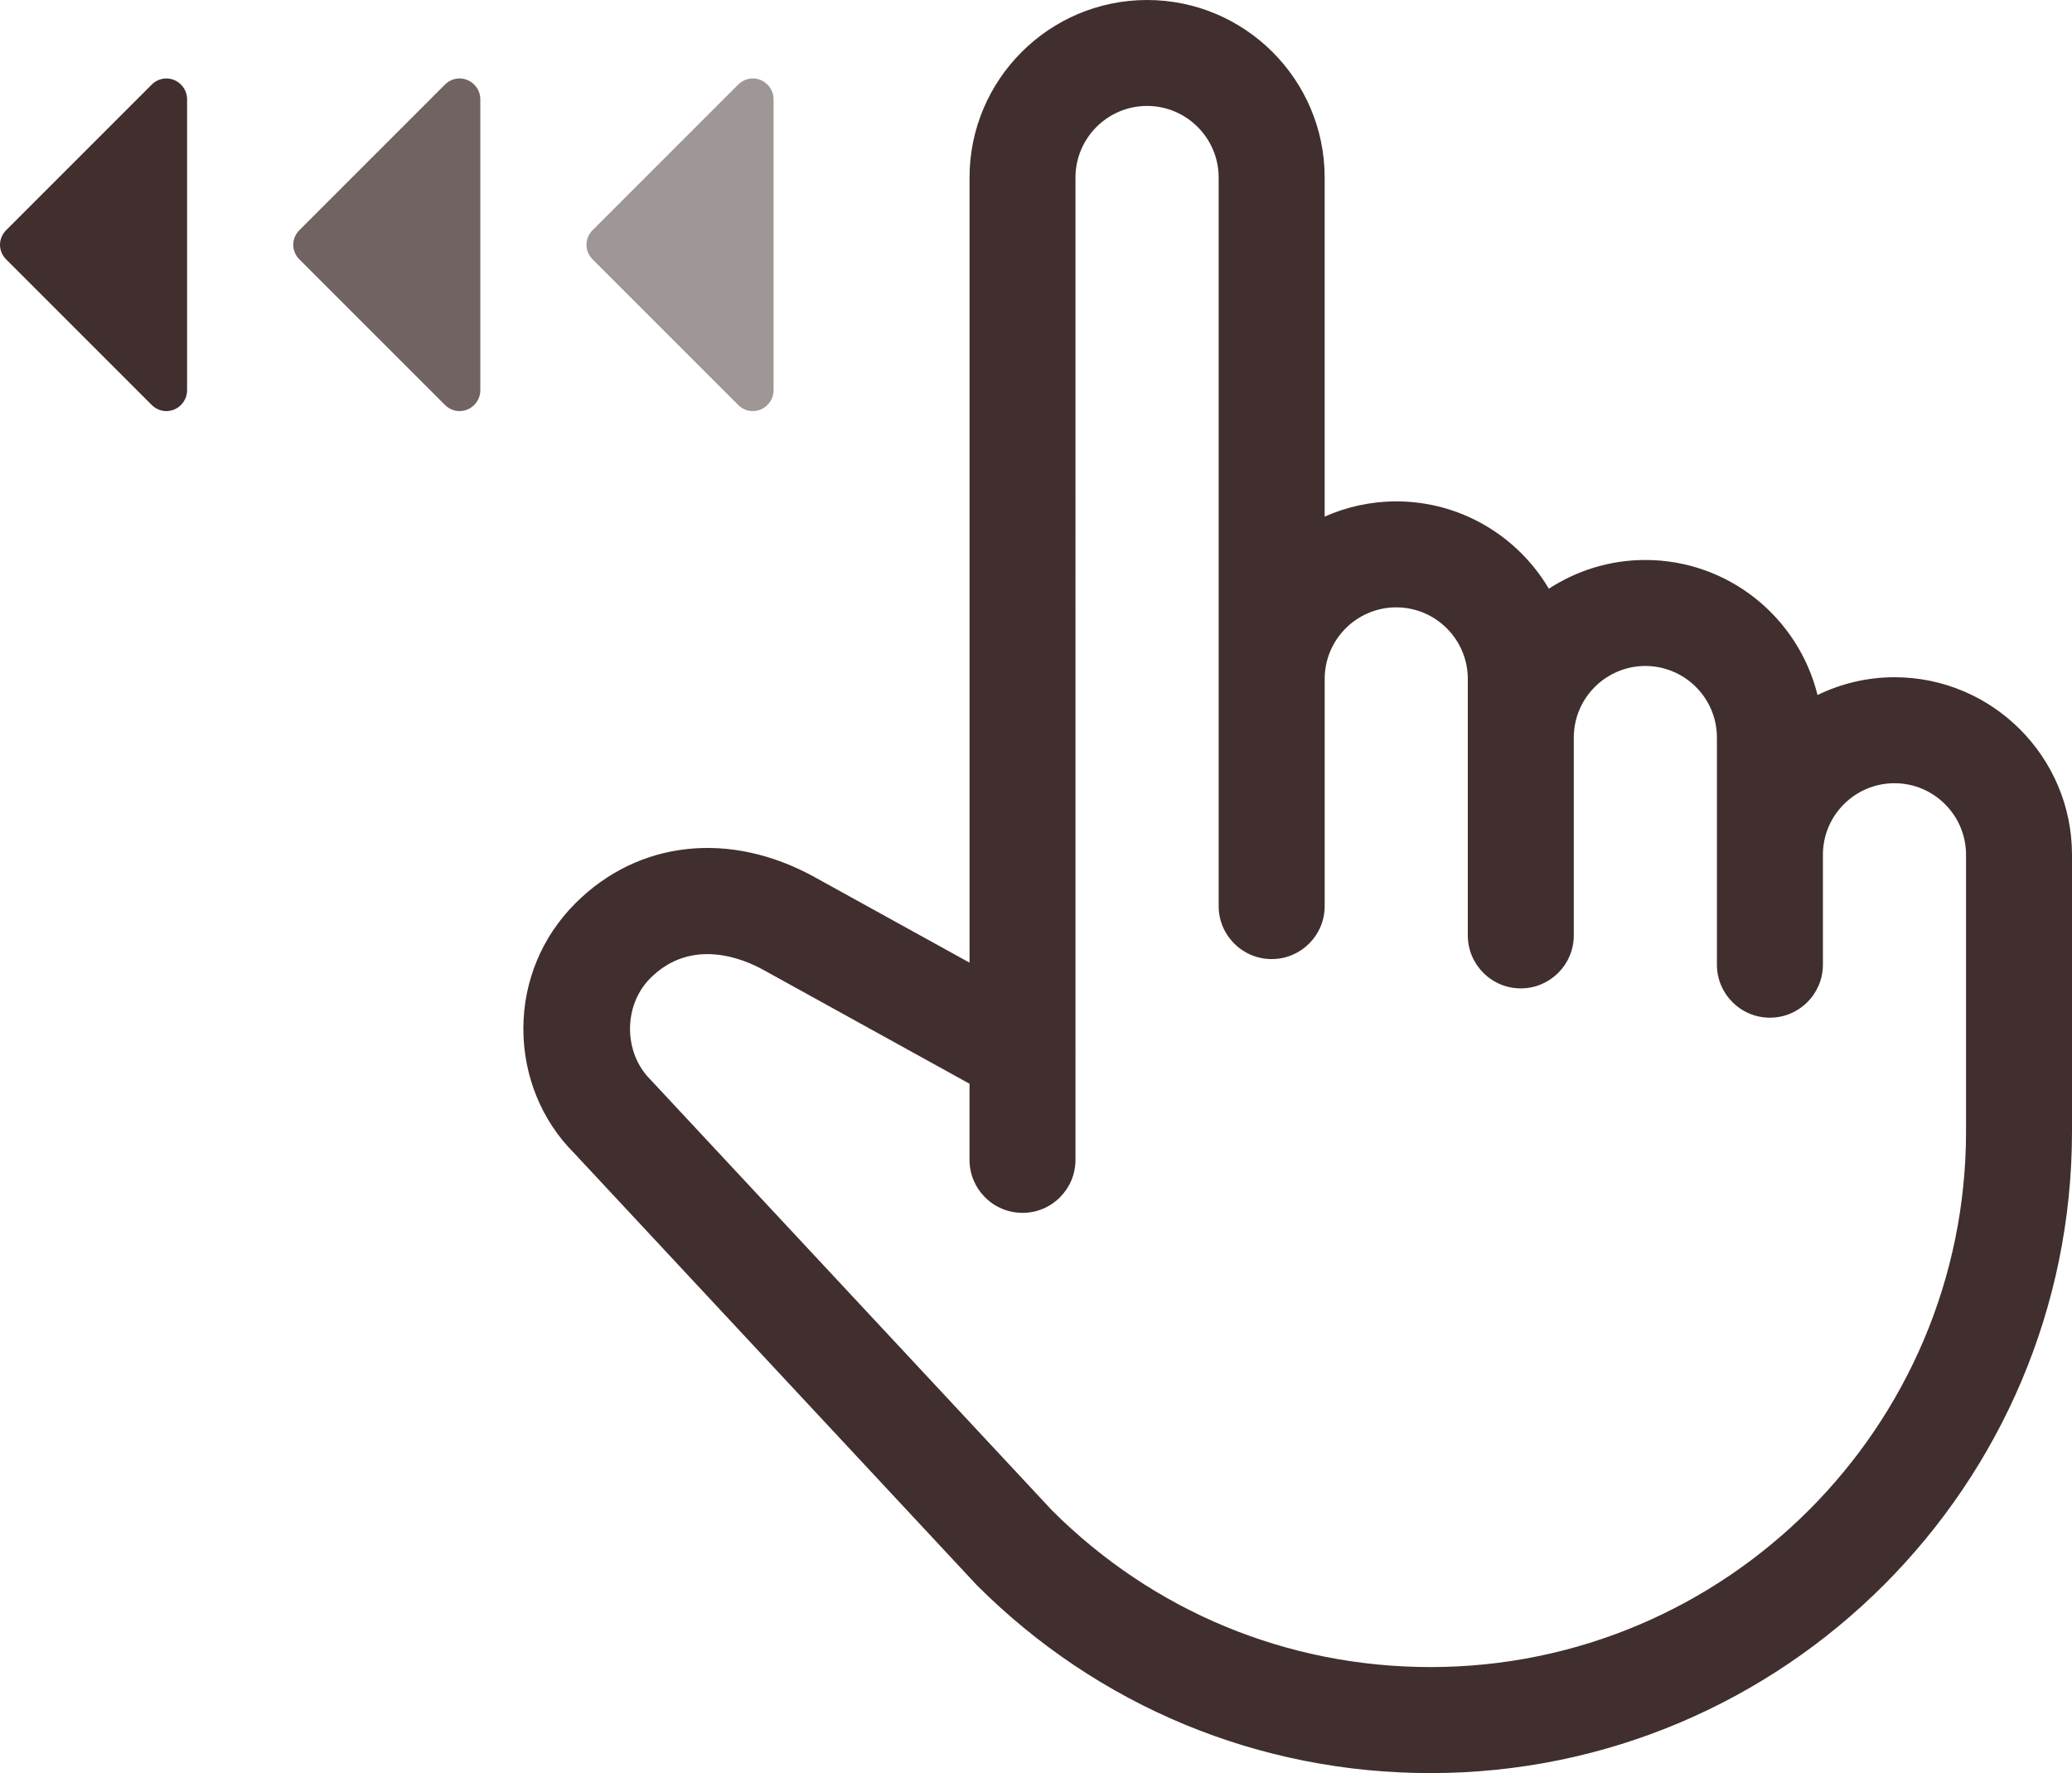
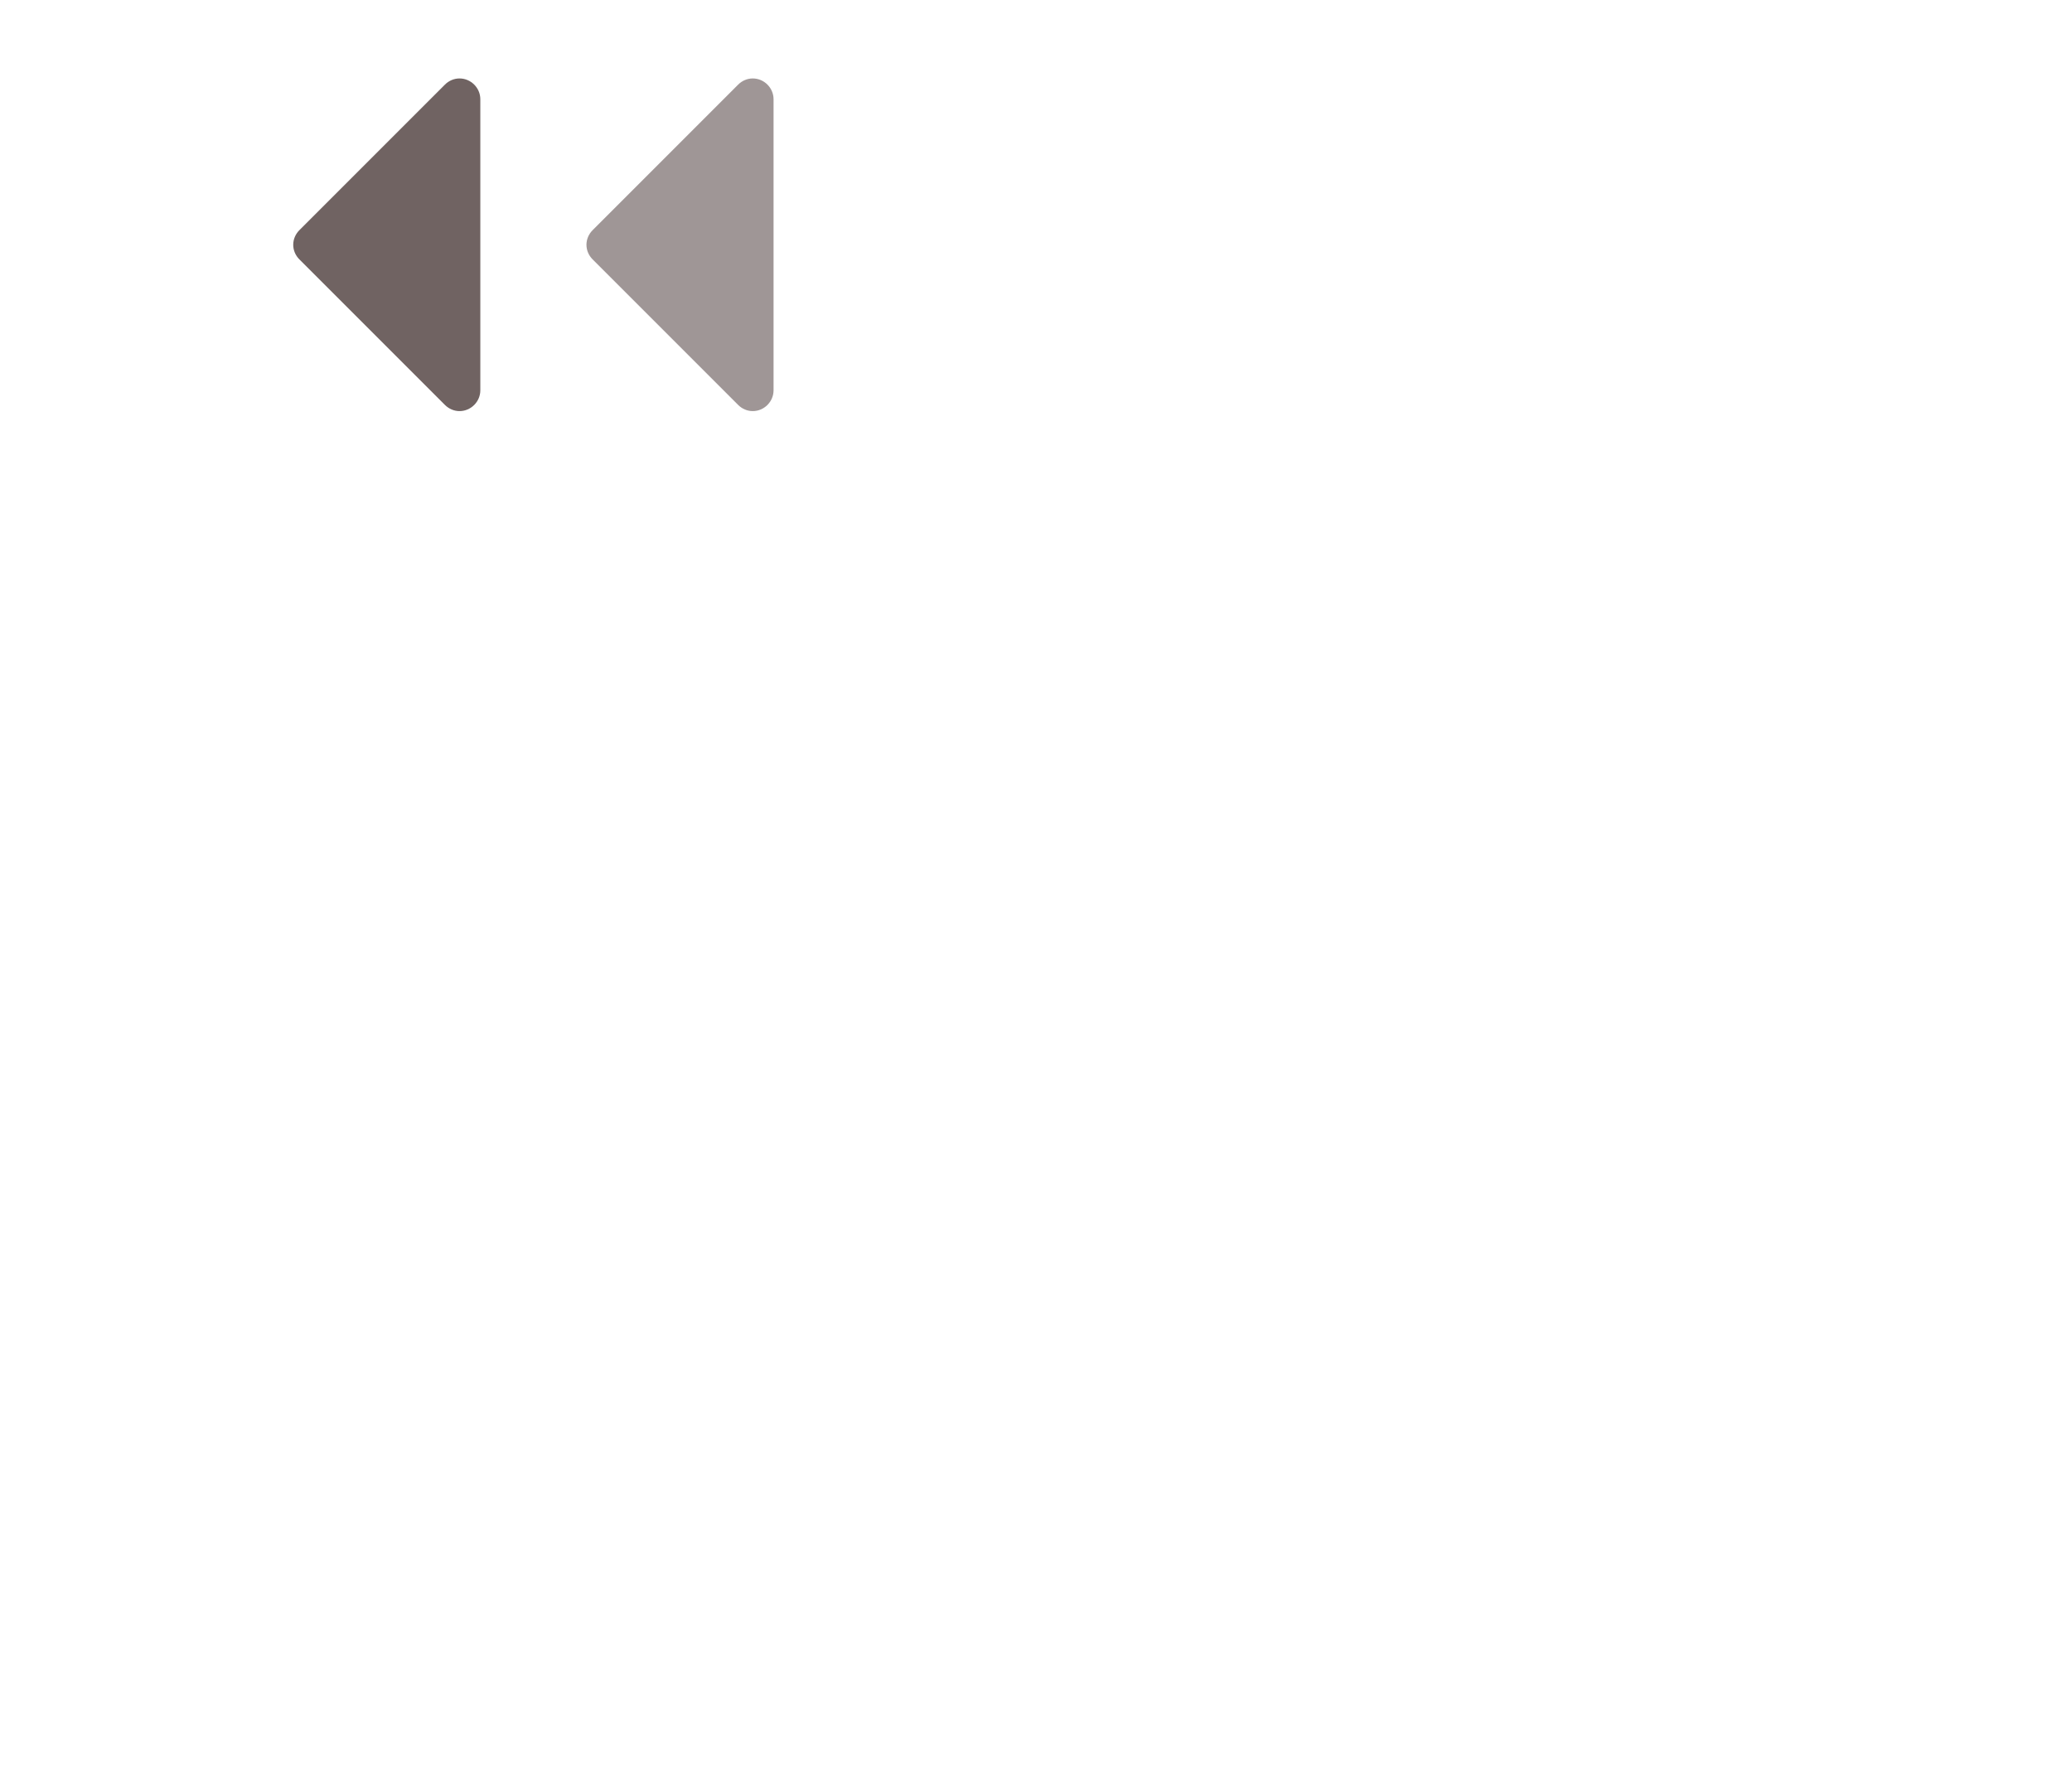
<svg xmlns="http://www.w3.org/2000/svg" version="1.1" id="Camada_1" x="0px" y="0px" viewBox="0 0 126.294 108.063" enable-background="new 0 0 126.294 108.063" xml:space="preserve">
  <g>
-     <path fill="#402F2E" d="M69.919,0c-5.966,0-10.82,4.852-10.823,10.818c0,0,0,0.002,0,0.004V58.67l-9.441-5.213   c-5.164-2.851-10.75-2.24-14.584,1.595c-2.045,2.044-3.171,4.761-3.171,7.653v0.004c0.004,2.89,1.131,5.607,3.09,7.563   L59.549,96.62c7.39,7.379,17.204,11.443,27.642,11.443c21.561,0,39.103-17.542,39.103-39.105V52.096   c0-5.968-4.853-10.822-10.822-10.822c-1.681,0-3.269,0.397-4.689,1.083c-1.166-4.718-5.422-8.228-10.495-8.228   c-2.169,0-4.185,0.647-5.881,1.749c-1.886-3.18-5.345-5.321-9.303-5.321c-1.552,0-3.026,0.336-4.362,0.927V10.82   c0,0,0-0.002,0-0.004C80.739,4.852,75.882,0,69.919,0z M74.281,10.823v44.399c0,1.783,1.449,3.23,3.231,3.23   c1.785,0,3.231-1.447,3.231-3.23V41.378c0-2.406,1.958-4.362,4.362-4.362s4.362,1.958,4.362,4.362v15.63   c0,1.783,1.447,3.23,3.23,3.23s3.23-1.449,3.23-3.23V44.951c0-2.406,1.958-4.362,4.362-4.362c2.404,0,4.362,1.958,4.362,4.362   v13.842c0,1.783,1.447,3.231,3.23,3.231c1.783,0,3.23-1.449,3.23-3.231v-6.697c0-2.406,1.958-4.362,4.362-4.362   c2.404,0,4.362,1.958,4.362,4.362v16.863c0,17.999-14.644,32.642-32.643,32.642c-8.712,0-16.906-3.39-23.074-9.553l-24.48-26.259   c-1.647-1.647-1.651-4.521,0-6.172c2.508-2.506,5.659-1.19,6.893-0.506l12.563,6.938v4.639c0,1.783,1.445,3.231,3.231,3.231   c1.783,0,3.228-1.449,3.228-3.231v-6.483c0-0.018,0.007-0.038,0.007-0.055s-0.007-0.036-0.007-0.052V10.823   c0-2.408,1.958-4.366,4.364-4.366C72.323,6.458,74.281,8.417,74.281,10.823z" />
    <path opacity="0.5" fill="#402F2E" d="M47.15,6.048v17.74c0,0.693-0.574,1.267-1.267,1.267c-0.336,0-0.653-0.139-0.891-0.376   l-8.87-8.87c-0.238-0.238-0.376-0.555-0.376-0.891s0.139-0.653,0.376-0.891l8.87-8.87c0.238-0.238,0.555-0.376,0.891-0.376   C46.576,4.781,47.15,5.355,47.15,6.048z" />
    <path opacity="0.75" fill="#402F2E" d="M29.277,6.048v17.74c0,0.693-0.574,1.267-1.267,1.267c-0.336,0-0.653-0.139-0.891-0.376   l-8.87-8.87c-0.238-0.238-0.376-0.555-0.376-0.891s0.139-0.653,0.376-0.891l8.87-8.87c0.238-0.238,0.555-0.376,0.891-0.376   C28.703,4.781,29.277,5.355,29.277,6.048z" />
-     <path fill="#402F2E" d="M11.404,6.048v17.74c0,0.693-0.574,1.267-1.267,1.267c-0.336,0-0.653-0.139-0.891-0.376l-8.87-8.87   C0.139,15.572,0,15.255,0,14.919c0-0.336,0.139-0.653,0.376-0.891l8.87-8.87c0.238-0.238,0.555-0.376,0.891-0.376   C10.83,4.781,11.404,5.355,11.404,6.048z" />
  </g>
</svg>